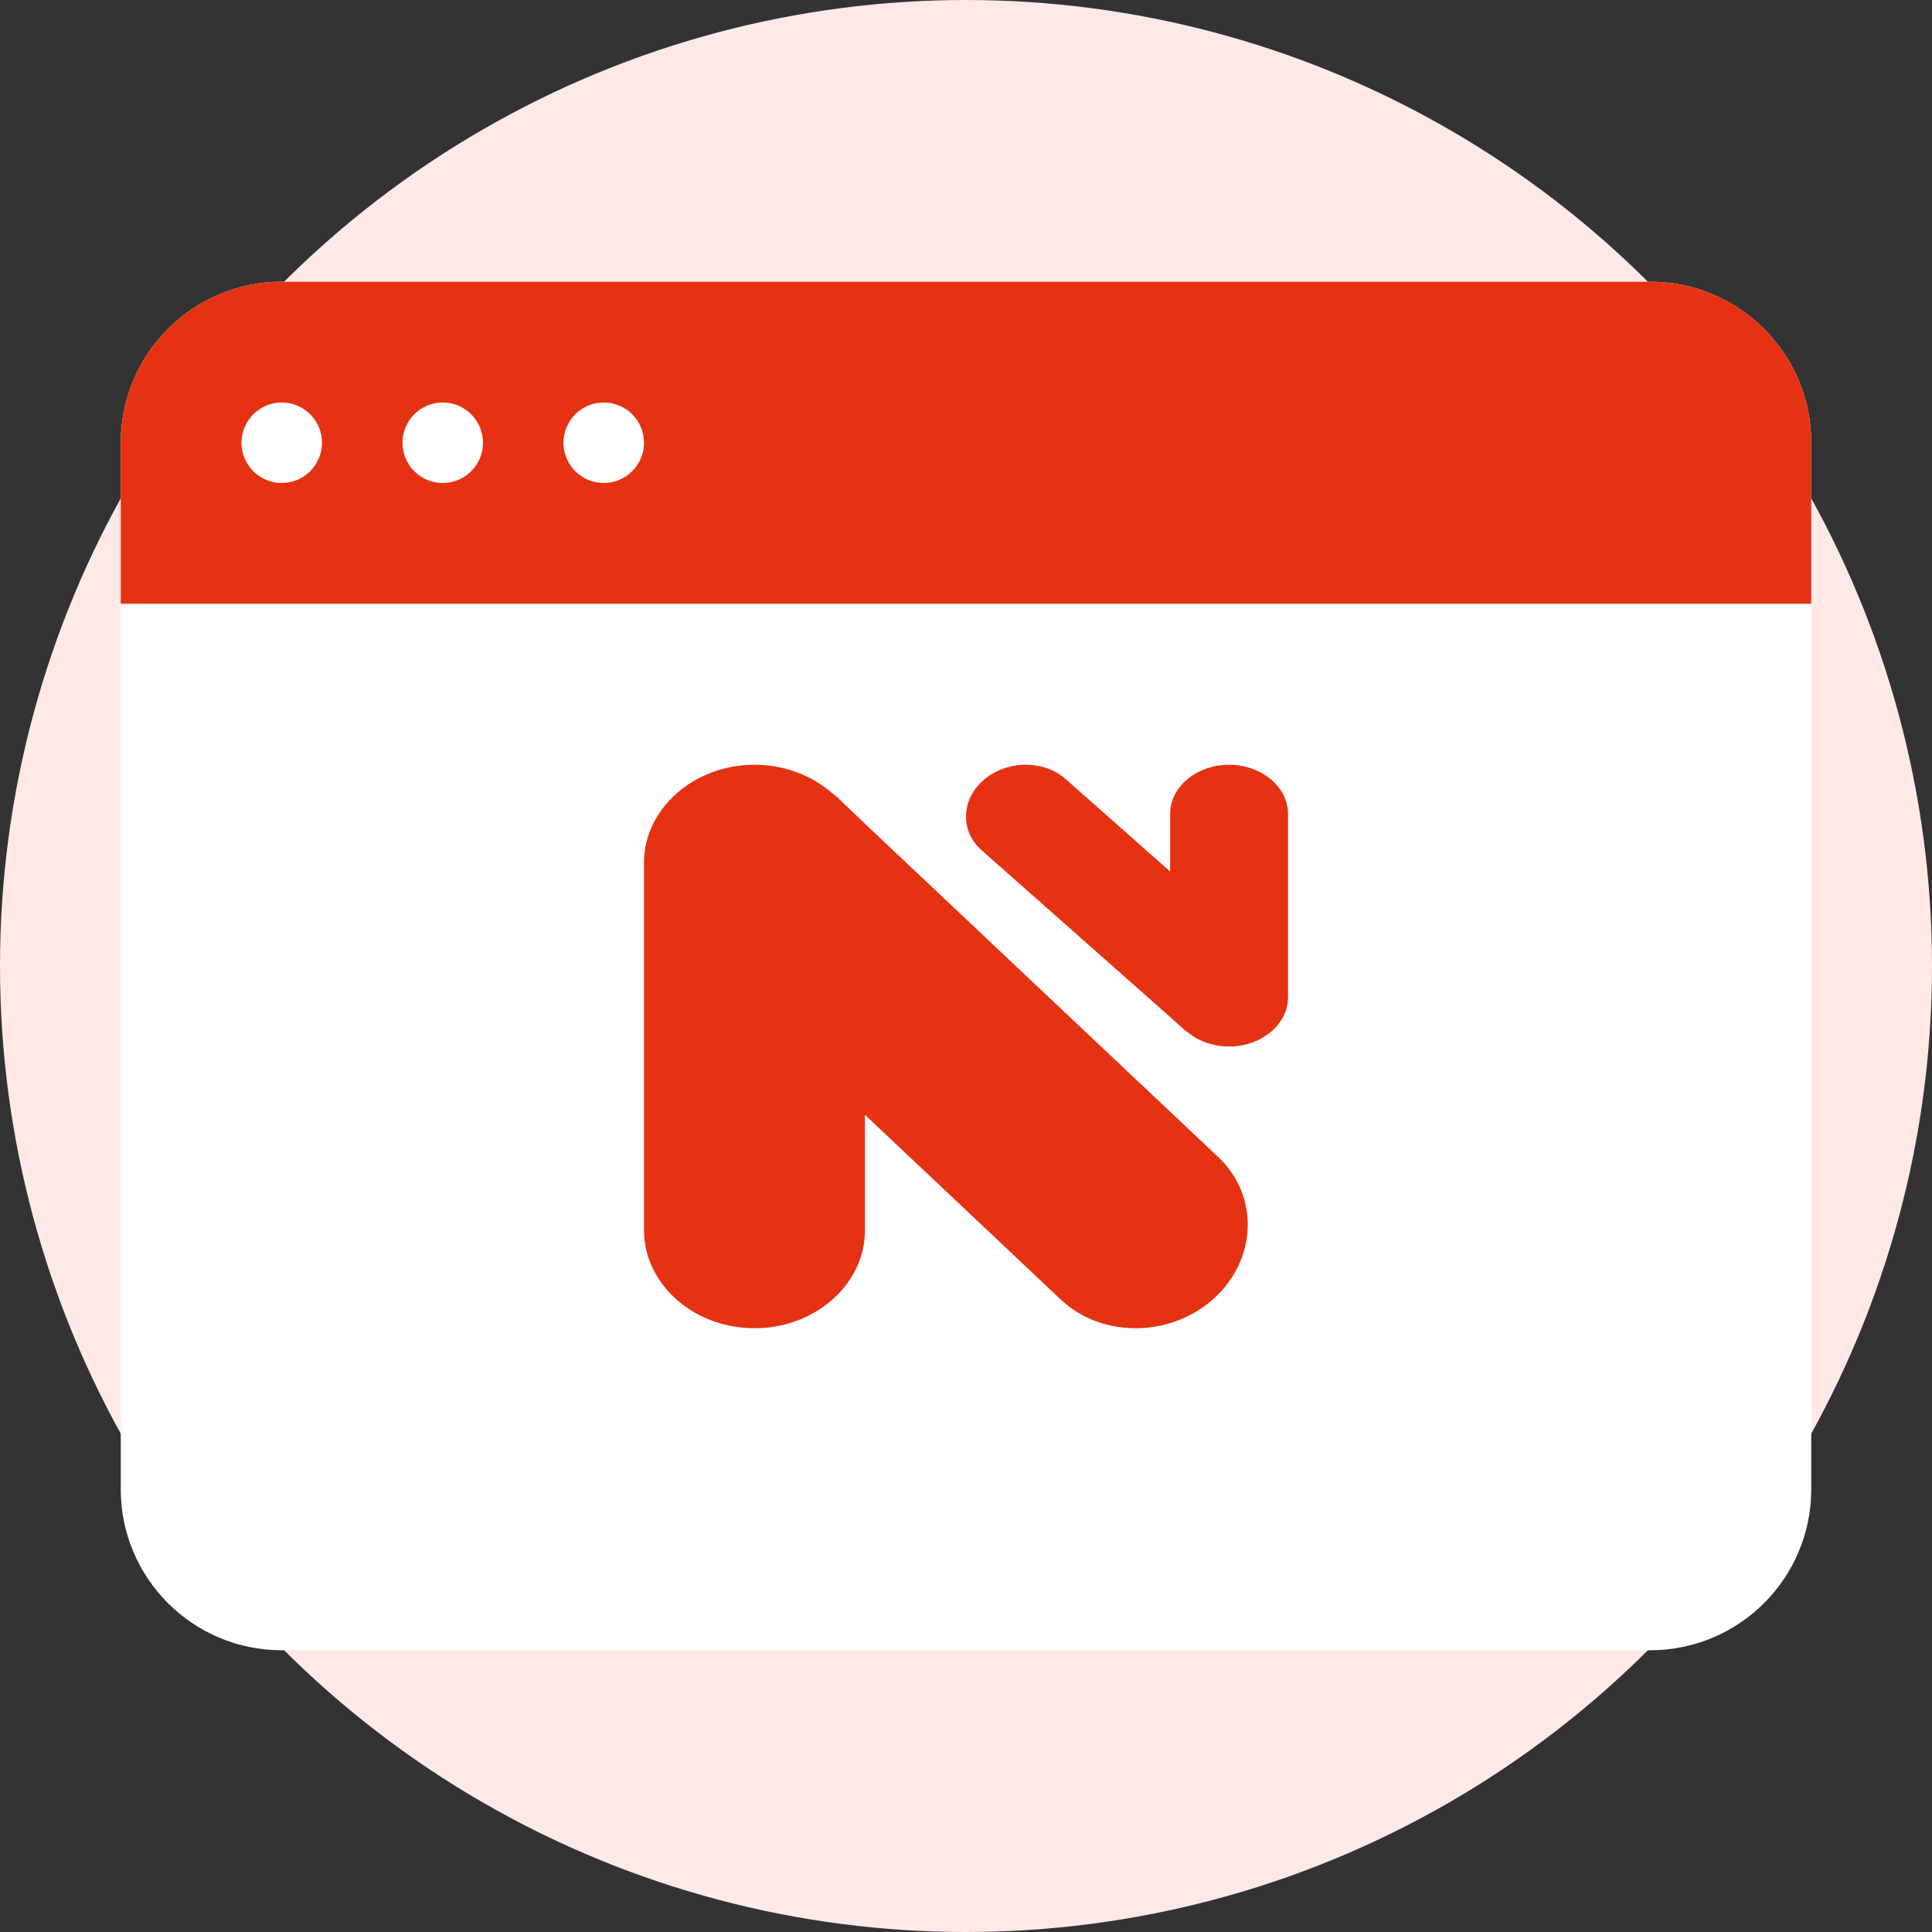
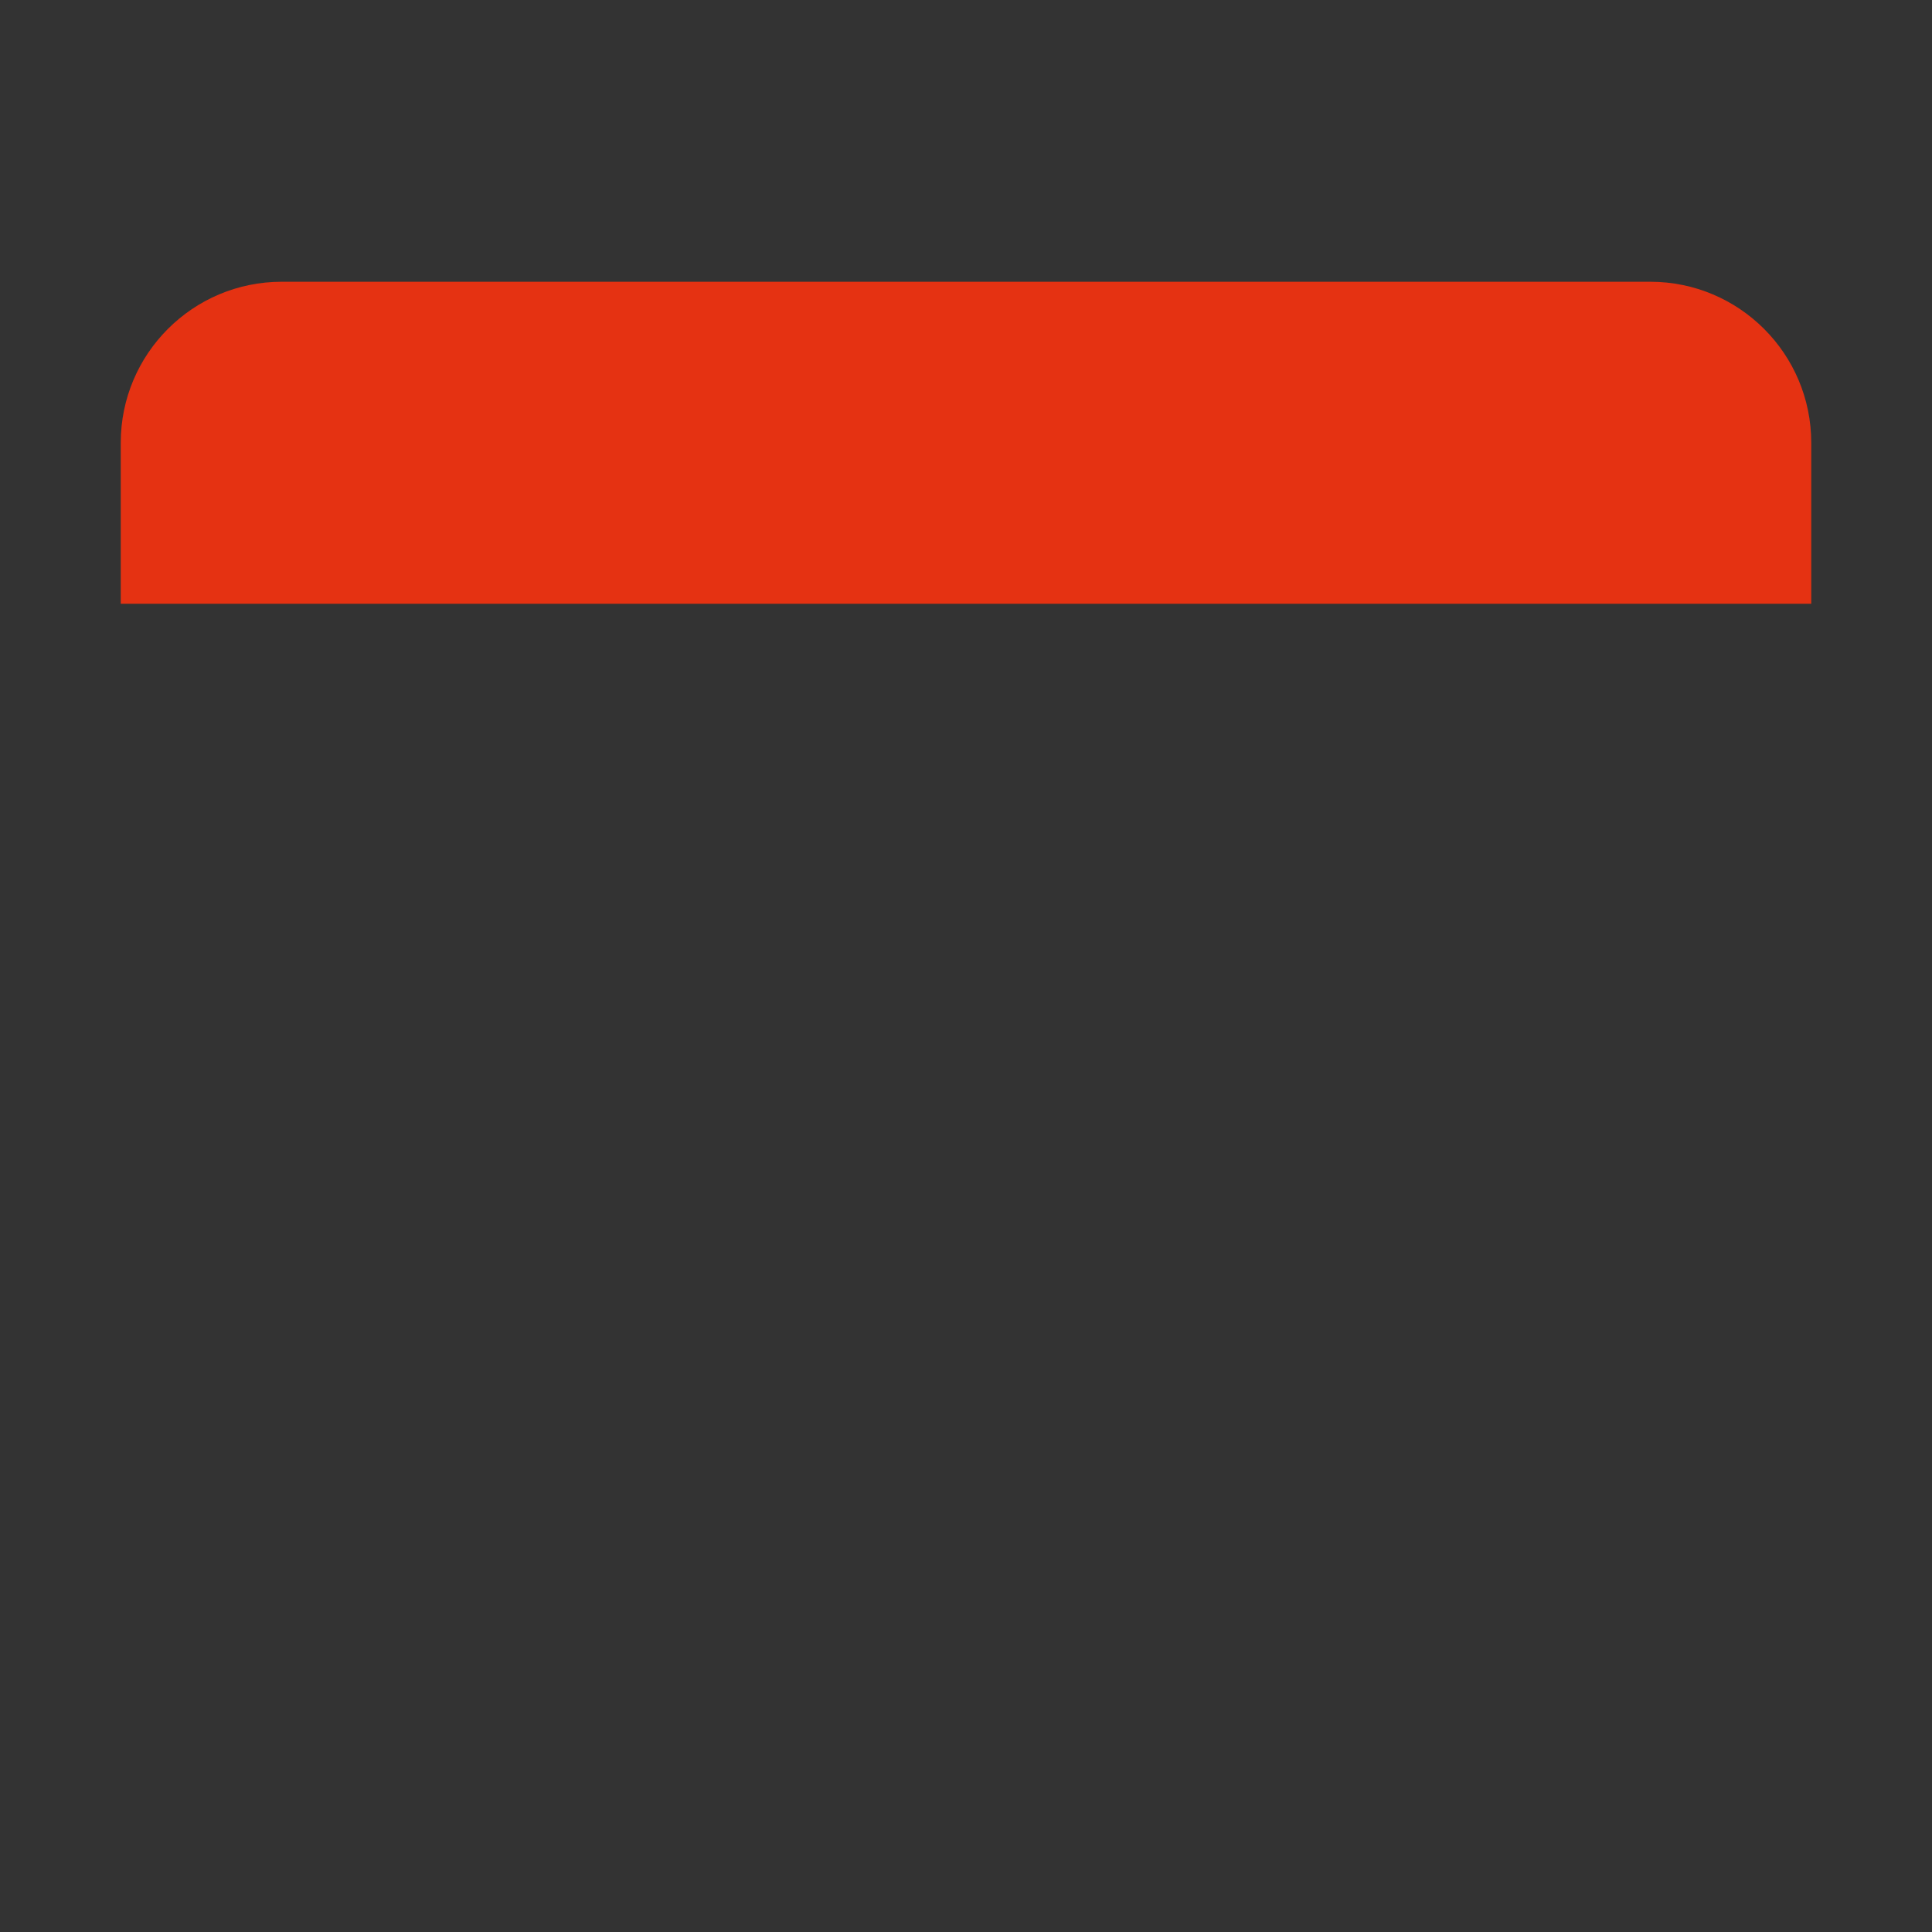
<svg xmlns="http://www.w3.org/2000/svg" width="48px" height="48px" viewBox="0 0 48 48" version="1.1">
  <rect x="0" y="0" width="48" height="48" fill="#333333" stroke="none" />
  <title>wiki</title>
  <g id="wiki" stroke="none" stroke-width="1" fill="none" fill-rule="evenodd">
-     <circle id="Oval" fill="#FFE9E6" cx="24" cy="24" r="24" />
    <g id="Group" transform="translate(3, 7)">
-       <path d="M4,0 L38,0 C40.209,-4.05812251e-16 42,1.791 42,4 L42,30 C42,32.209 40.209,34 38,34 L4,34 C1.791,34 2.705415e-16,32.209 0,30 L0,4 C-2.705415e-16,1.791 1.791,4.05812251e-16 4,0 Z" id="Rectangle" fill="#FFFFFF" />
-       <path d="M15.745,12 C15.893,12 16.038,12.011 16.18,12.031 C16.468,12.072 16.74,12.153 16.991,12.267 C17.241,12.381 17.469,12.528 17.668,12.701 L17.668,12.701 C17.73,12.747 17.782,12.788 17.825,12.829 C18.132,13.119 18.255,13.245 18.562,13.534 C19.187,14.124 19.812,14.714 20.437,15.303 C21.062,15.893 21.687,16.483 22.312,17.072 C22.937,17.662 23.562,18.252 24.187,18.842 L24.187,18.842 L26.723,21.234 C26.906,21.406 27.089,21.578 27.271,21.751 C27.518,21.984 27.702,22.254 27.823,22.543 C28.035,23.047 28.056,23.611 27.889,24.138 C27.759,24.549 27.516,24.938 27.159,25.261 C27.066,25.345 26.968,25.422 26.867,25.492 C26.155,25.981 25.253,26.117 24.455,25.899 C24.05,25.788 23.672,25.586 23.359,25.291 L23.359,25.291 L22.404,24.39 C21.783,23.804 21.161,23.218 20.54,22.631 L18.676,20.873 L18.676,20.873 L18.49,20.697 L18.49,23.564 C18.49,24.242 18.175,24.856 17.668,25.299 C17.469,25.472 17.241,25.619 16.991,25.733 C16.74,25.847 16.468,25.928 16.18,25.969 C16.038,25.99 15.893,26 15.745,26 C15.595,26 15.448,25.989 15.305,25.968 C15.019,25.927 14.747,25.846 14.498,25.732 C14.249,25.619 14.021,25.472 13.823,25.299 C13.316,24.856 13,24.242 13,23.564 L13,23.564 L13,14.436 C13,13.758 13.316,13.143 13.823,12.701 C13.893,12.64 13.968,12.583 14.045,12.529 C14.075,12.507 14.103,12.484 14.134,12.464 L14.134,12.464 L14.15,12.457 C14.26,12.387 14.376,12.323 14.498,12.268 C14.747,12.154 15.019,12.073 15.305,12.032 C15.448,12.011 15.595,12 15.745,12 Z M27.536,12 C27.616,12 27.694,12.006 27.771,12.016 C27.923,12.037 28.068,12.077 28.201,12.134 C28.334,12.191 28.455,12.264 28.561,12.351 C28.832,12.572 29,12.879 29,13.218 L29,13.218 L29,17.782 C29,18.121 28.832,18.428 28.561,18.649 C28.527,18.678 28.488,18.702 28.45,18.727 C28.432,18.741 28.415,18.756 28.396,18.768 C28.392,18.769 28.389,18.771 28.385,18.772 C28.327,18.807 28.265,18.839 28.201,18.866 C28.068,18.923 27.923,18.964 27.771,18.984 C27.694,18.995 27.616,19 27.536,19 C27.457,19 27.38,18.995 27.304,18.985 C27.151,18.964 27.005,18.924 26.871,18.866 C26.738,18.81 26.617,18.736 26.511,18.649 L26.511,18.649 C26.477,18.626 26.449,18.606 26.426,18.586 C26.263,18.441 26.197,18.378 26.034,18.233 L26.034,18.233 L24.533,16.906 L24.533,16.906 L24.033,16.464 L24.033,16.464 L23.033,15.579 L23.033,15.579 L22.019,14.682 L22.019,14.682 L21.681,14.383 C21.583,14.297 21.486,14.211 21.389,14.125 C21.257,14.008 21.159,13.873 21.094,13.729 C20.981,13.476 20.97,13.194 21.059,12.931 C21.128,12.725 21.258,12.531 21.448,12.37 C21.498,12.327 21.55,12.289 21.604,12.254 C21.867,12.085 22.179,12 22.486,12 C22.623,12 22.76,12.017 22.89,12.05 C23.107,12.106 23.308,12.207 23.475,12.355 C23.645,12.505 23.815,12.655 23.984,12.805 C24.316,13.098 24.647,13.391 24.978,13.684 L25.476,14.124 L25.476,14.124 L25.972,14.564 L26.072,14.651 L26.072,13.218 C26.072,12.879 26.24,12.572 26.511,12.351 C26.617,12.264 26.738,12.191 26.871,12.134 C27.005,12.076 27.151,12.036 27.304,12.015 C27.38,12.005 27.457,12 27.536,12 Z" id="Combined-Shape" fill="#E53212" />
      <path d="M4,0 L38,0 C40.209,-4.05812251e-16 42,1.791 42,4 L42,8 L42,8 L0,8 L0,4 C-2.705415e-16,1.791 1.791,4.05812251e-16 4,0 Z" id="Rectangle" fill="#E53212" />
-       <path d="M4,3 C4.552,3 5,3.448 5,4 C5,4.552 4.552,5 4,5 C3.448,5 3,4.552 3,4 C3,3.448 3.448,3 4,3 Z M8,3 C8.552,3 9,3.448 9,4 C9,4.552 8.552,5 8,5 C7.448,5 7,4.552 7,4 C7,3.448 7.448,3 8,3 Z M12,3 C12.552,3 13,3.448 13,4 C13,4.552 12.552,5 12,5 C11.448,5 11,4.552 11,4 C11,3.448 11.448,3 12,3 Z" id="Combined-Shape" fill="#FFFFFF" />
    </g>
  </g>
</svg>